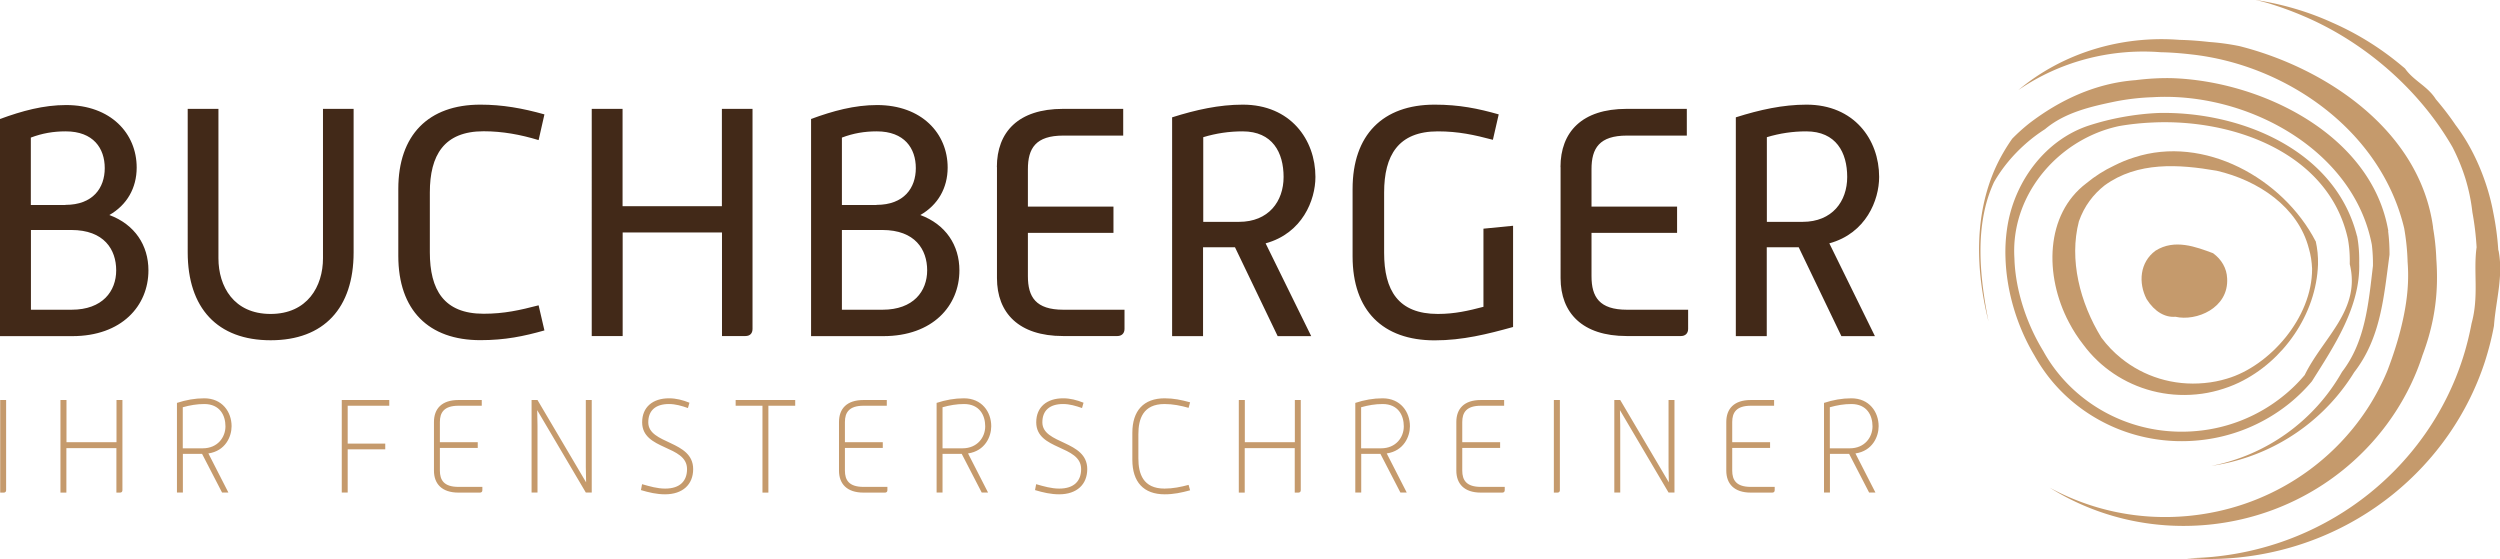
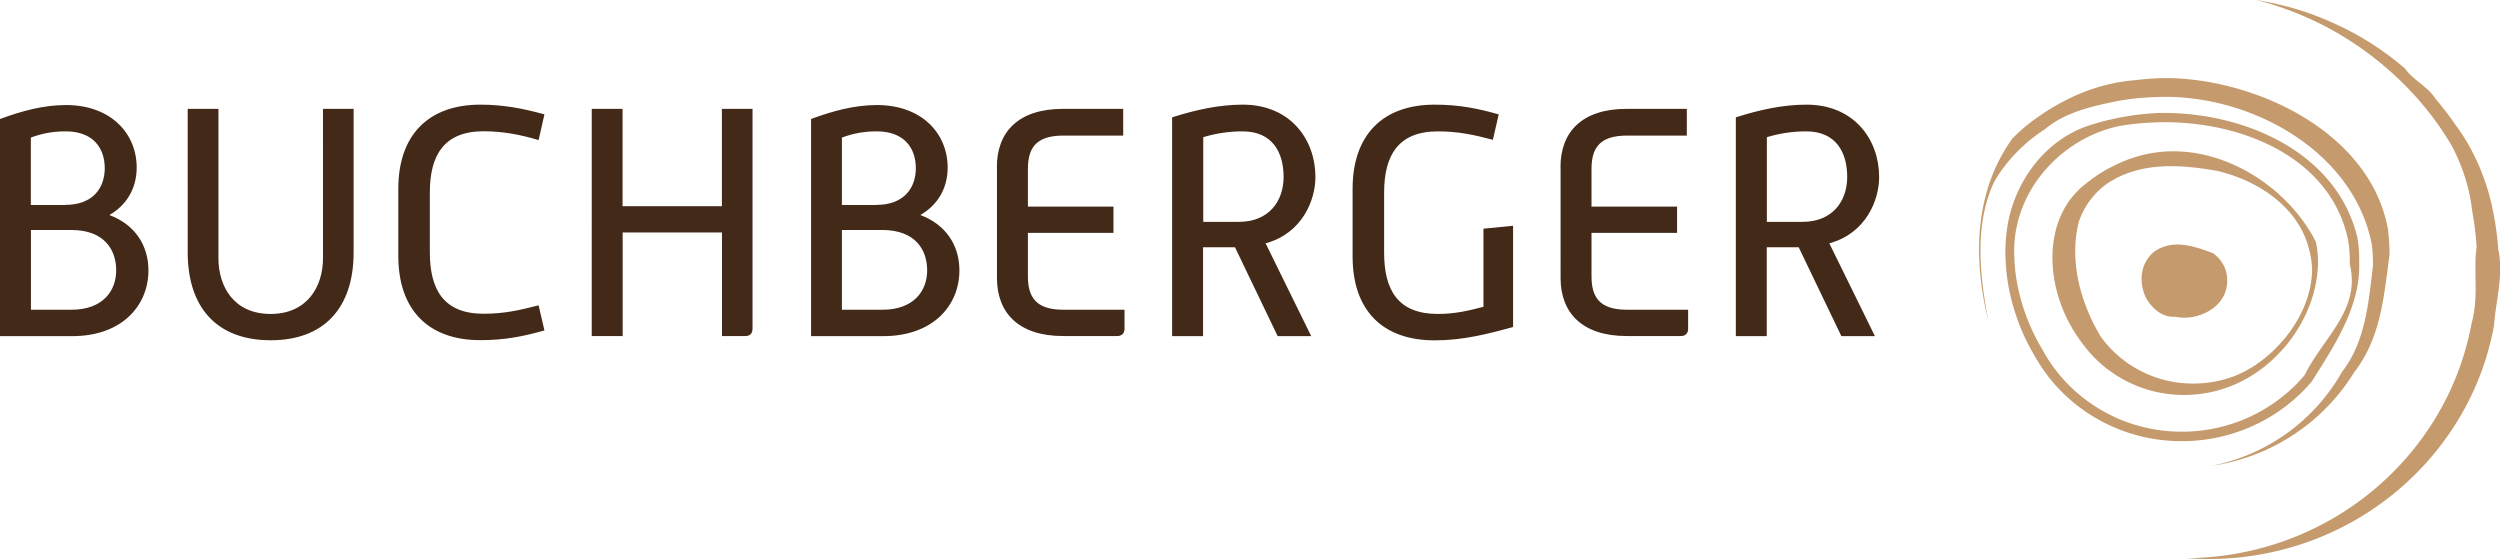
<svg xmlns="http://www.w3.org/2000/svg" viewBox="0 0 248.93 55.67" fill="#c59a6c">
-   <path d="M.02 39.83h.59v8.98c0 .15-.09.24-.24.24H.02v-9.21ZM6.03 39.83h.59v4.2h4.98v-4.2h.59v8.98c0 .15-.09.24-.24.24h-.36v-4.43H6.61v4.43h-.59v-9.21ZM17.61 40.12c.91-.3 1.81-.46 2.73-.46 1.78 0 2.72 1.35 2.72 2.78 0 1.03-.61 2.46-2.31 2.71l1.99 3.89h-.63l-1.99-3.85h-1.91v3.85h-.59v-8.92Zm2.57 4.52c1.5 0 2.27-1.11 2.27-2.19s-.55-2.22-2.11-2.22c-.73 0-1.43.12-2.14.32v4.09h1.98ZM34.02 39.83h4.74v.57h-4.14v3.77h3.74v.57h-3.74v4.3h-.59v-9.21ZM43.21 42.02c0-1.32.77-2.19 2.44-2.19h2.32v.57h-2.32c-1.45 0-1.85.69-1.85 1.62v2.01h3.77v.57H43.8v2.26c0 .94.4 1.62 1.85 1.62h2.38v.33c0 .15-.09.24-.24.24h-2.14c-1.66 0-2.44-.88-2.44-2.19v-4.83ZM52.93 39.83h.59l4.84 8.2c-.01-.53-.03-1.11-.03-1.53v-6.67h.59v9.21h-.59l-4.84-8.2c.01.53.03 1.12.03 1.53v6.67h-.59v-9.21ZM63.93 48.21c.77.22 1.52.44 2.3.44 1.5 0 2.18-.78 2.18-1.94 0-2.42-4.47-1.85-4.47-4.66 0-1.52 1.06-2.39 2.68-2.39.69 0 1.36.17 2.03.44l-.15.53c-.63-.22-1.24-.4-1.89-.4-1.35 0-2.06.66-2.06 1.82 0 2.22 4.47 1.77 4.47 4.66 0 1.52-1.03 2.51-2.8 2.51-.82 0-1.6-.18-2.4-.42l.11-.58ZM75.92 40.4h-2.67v-.57h5.93v.57h-2.67v8.65h-.59V40.4ZM83.54 42.02c0-1.32.77-2.19 2.44-2.19h2.32v.57h-2.32c-1.45 0-1.85.69-1.85 1.62v2.01h3.77v.57h-3.77v2.26c0 .94.4 1.62 1.85 1.62h2.38v.33c0 .15-.09.24-.24.24h-2.14c-1.66 0-2.44-.88-2.44-2.19v-4.83ZM93.25 40.12c.91-.3 1.81-.46 2.73-.46 1.78 0 2.72 1.35 2.72 2.78 0 1.03-.61 2.46-2.31 2.71l1.99 3.89h-.63l-1.99-3.85h-1.91v3.85h-.59v-8.92Zm2.58 4.52c1.5 0 2.27-1.11 2.27-2.19s-.55-2.22-2.11-2.22c-.73 0-1.43.12-2.14.32v4.09h1.98ZM103.17 48.21c.77.22 1.52.44 2.3.44 1.5 0 2.18-.78 2.18-1.94 0-2.42-4.47-1.85-4.47-4.66 0-1.52 1.06-2.39 2.68-2.39.69 0 1.36.17 2.03.44l-.15.53c-.63-.22-1.24-.4-1.89-.4-1.35 0-2.06.66-2.06 1.82 0 2.22 4.47 1.77 4.47 4.66 0 1.52-1.03 2.51-2.8 2.51-.82 0-1.6-.18-2.4-.42l.11-.58ZM112.75 43.09c0-2.19 1.12-3.43 3.22-3.43.9 0 1.65.16 2.53.4l-.15.55c-.78-.22-1.56-.38-2.4-.38-2.14 0-2.6 1.49-2.6 3.01v2.4c0 1.52.46 3.01 2.6 3.01.84 0 1.62-.16 2.4-.37l.15.54c-.88.24-1.64.4-2.53.4-2.1 0-3.22-1.23-3.22-3.43V43.1ZM123.36 39.83h.59v4.2h4.98v-4.2h.59v8.98c0 .15-.09.24-.24.24h-.36v-4.43h-4.98v4.43h-.59v-9.21ZM134.94 40.12c.91-.3 1.81-.46 2.73-.46 1.78 0 2.72 1.35 2.72 2.78 0 1.03-.61 2.46-2.31 2.71l1.99 3.89h-.63l-1.99-3.85h-1.91v3.85h-.59v-8.92Zm2.57 4.52c1.5 0 2.27-1.11 2.27-2.19s-.55-2.22-2.11-2.22c-.73 0-1.43.12-2.14.32v4.09h1.98ZM145.01 42.02c0-1.32.77-2.19 2.44-2.19h2.32v.57h-2.32c-1.45 0-1.85.69-1.85 1.62v2.01h3.77v.57h-3.77v2.26c0 .94.4 1.62 1.85 1.62h2.38v.33c0 .15-.09.24-.24.24h-2.14c-1.66 0-2.44-.88-2.44-2.19v-4.83ZM154.73 39.83h.59v8.98c0 .15-.09.24-.24.24h-.36v-9.21ZM160.74 39.83h.59l4.84 8.2c-.01-.53-.03-1.11-.03-1.53v-6.67h.59v9.21h-.59l-4.84-8.2c.01.53.03 1.12.03 1.53v6.67h-.59v-9.21ZM171.89 42.02c0-1.32.77-2.19 2.44-2.19h2.32v.57h-2.32c-1.45 0-1.85.69-1.85 1.62v2.01h3.77v.57h-3.77v2.26c0 .94.4 1.62 1.85 1.62h2.38v.33c0 .15-.09.24-.24.24h-2.14c-1.66 0-2.44-.88-2.44-2.19v-4.83ZM181.61 40.12c.91-.3 1.81-.46 2.73-.46 1.78 0 2.72 1.35 2.72 2.78 0 1.03-.61 2.46-2.31 2.71l1.99 3.89h-.63l-1.99-3.85h-1.91v3.85h-.59v-8.92Zm2.57 4.52c1.5 0 2.27-1.11 2.27-2.19s-.55-2.22-2.11-2.22c-.73 0-1.43.12-2.14.32v4.09h1.98Z" />
  <path fill="#422918" d="M0 11.85c2.2-.81 4.34-1.39 6.58-1.39 4.44 0 7.03 2.82 7.03 6.22 0 2.04-.97 3.73-2.72 4.73 2.53.94 3.89 3.01 3.89 5.51 0 3.53-2.66 6.55-7.58 6.55H0V11.85Zm6.51 8.55c2.75 0 3.92-1.69 3.92-3.66s-1.13-3.66-3.89-3.66c-1.23 0-2.33.19-3.47.62v6.71h3.44Zm.62 10.44c3.08 0 4.44-1.85 4.44-3.92s-1.2-4.02-4.47-4.02H3.08v7.94h4.05ZM18.67 10.84h3.08v14.88c0 2.79 1.52 5.54 5.19 5.54s5.22-2.75 5.22-5.54V10.84h3.05v14.29c0 5.54-2.95 8.75-8.26 8.75s-8.26-3.21-8.26-8.75V10.84ZM39.66 18.81c0-5.38 3.01-8.39 8.17-8.39 2.2 0 4.21.36 6.38.97l-.58 2.56c-1.81-.55-3.6-.88-5.48-.88-3.95 0-5.35 2.4-5.35 6.09v5.96c0 3.73 1.39 6.12 5.35 6.12 2.07 0 3.63-.36 5.48-.84l.58 2.5c-2.04.58-3.92.97-6.38.97-5.15 0-8.17-2.98-8.17-8.39V18.8ZM58.91 10.84h3.08v9.69h9.89v-9.69h3.05v21.91c0 .45-.26.71-.71.71h-2.33V23.15H62v10.31h-3.08V10.84ZM80.75 11.85c2.2-.81 4.34-1.39 6.58-1.39 4.44 0 7.03 2.82 7.03 6.22 0 2.04-.97 3.73-2.72 4.73 2.53.94 3.89 3.01 3.89 5.51 0 3.53-2.66 6.55-7.58 6.55h-7.19V11.85Zm6.52 8.55c2.75 0 3.92-1.69 3.92-3.66s-1.13-3.66-3.89-3.66c-1.23 0-2.33.19-3.47.62v6.71h3.44Zm.61 10.44c3.08 0 4.44-1.85 4.44-3.92s-1.2-4.02-4.47-4.02h-4.02v7.94h4.05ZM99.26 16.64c0-3.5 2.14-5.8 6.58-5.8h6v2.66h-5.96c-2.75 0-3.53 1.26-3.53 3.34v3.73h8.52v2.62h-8.52v4.31c0 2.07.78 3.34 3.53 3.34h6.09v1.91c0 .45-.29.71-.71.71h-5.41c-4.41 0-6.58-2.3-6.58-5.77V16.64ZM116.72 11.68c2.37-.75 4.67-1.26 7.03-1.26 4.73 0 7.23 3.47 7.23 7.2 0 2.3-1.3 5.61-4.96 6.61l4.54 9.24h-3.34l-4.25-8.85h-3.18v8.85h-3.08V11.68Zm6.65 10.41c2.95 0 4.44-2.04 4.44-4.47s-1.1-4.54-4.08-4.54c-1.33 0-2.63.19-3.92.58v8.43h3.57ZM134.68 18.81c0-5.38 3.01-8.39 8.17-8.39 2.46 0 4.34.39 6.38.97l-.58 2.53c-1.85-.49-3.44-.84-5.48-.84-3.95 0-5.35 2.4-5.35 6.09v6c0 3.73 1.39 6.09 5.35 6.09 1.69 0 3.05-.32 4.54-.71v-7.78l2.95-.29v10.08c-2.56.71-5.02 1.33-7.81 1.33-5.15 0-8.17-2.95-8.17-8.36v-6.71ZM155.38 16.64c0-3.5 2.14-5.8 6.58-5.8h6v2.66H162c-2.75 0-3.53 1.26-3.53 3.34v3.73h8.52v2.62h-8.52v4.31c0 2.07.78 3.34 3.53 3.34h6.09v1.91c0 .45-.29.71-.71.71h-5.41c-4.41 0-6.58-2.3-6.58-5.77V16.64ZM172.85 11.68c2.37-.75 4.67-1.26 7.03-1.26 4.73 0 7.23 3.47 7.23 7.2 0 2.3-1.3 5.61-4.96 6.61l4.54 9.24h-3.34l-4.25-8.85h-3.18v8.85h-3.08V11.68Zm6.64 10.41c2.95 0 4.44-2.04 4.44-4.47s-1.1-4.54-4.08-4.54c-1.33 0-2.63.19-3.92.58v8.43h3.57Z" />
  <path d="M234.69 23.5c-2.16-8.6-11.65-12.43-19.76-12.25-1.2.05-2.39.19-3.55.4-1.17.21-2.31.5-3.42.86-4.26 1.42-7.26 5.43-8.04 9.81-.19 1.09-.27 2.2-.23 3.33.1 3.38 1.15 6.85 2.89 9.76.52.93 1.12 1.8 1.8 2.61 3.41 4.03 8.75 6.38 14.5 5.83a17 17 0 0 0 9.05-3.66c.83-.67 1.59-1.41 2.27-2.22 2.18-3.46 4.85-7.43 4.71-11.79.02-.93-.05-1.83-.21-2.69Zm-5.24 13.88c-.64.76-1.36 1.46-2.14 2.08a15.96 15.96 0 0 1-8.52 3.45c-5.41.52-10.44-1.7-13.65-5.5-.64-.76-1.21-1.58-1.69-2.46a20.285 20.285 0 0 1-2.45-6.01c-.24-1.06-.39-2.14-.42-3.21-.34-5.33 2.99-10.06 7.56-12.21.91-.43 1.88-.76 2.88-.97 1.04-.18 2.14-.3 3.28-.35 8.15-.4 17.61 3.09 19.48 11.57.15.81.21 1.66.19 2.53 1.13 4.58-2.67 7.31-4.5 11.07Z" />
  <path d="M248.76 24.93c-.08-1.28-.25-2.54-.5-3.77-.55-2.99-1.88-6.25-3.76-8.72-.6-.89-1.26-1.74-1.96-2.56-.81-1.3-2.22-1.84-3.06-3.05-.55-.47-1.11-.92-1.69-1.35a28.55 28.55 0 0 0-5.61-3.25c-1.12-.51-2.27-.94-3.46-1.3-1.35-.41-2.74-.72-4.16-.94.4.09.8.19 1.19.3 1.21.36 2.4.79 3.57 1.29 6.2 2.62 11.65 7.44 14.88 13.07.51.99.94 2.03 1.28 3.11.33 1.08.57 2.2.7 3.37.21 1.14.35 2.3.42 3.49-.34 2.42.25 4.86-.5 7.58-.23 1.22-.53 2.42-.91 3.58-3.41 10.49-12.97 18.53-24.89 19.67-.87.08-1.73.12-2.58.13 1.64.12 3.3.11 4.99-.05 11.84-1.13 21.33-9.12 24.72-19.53.37-1.16.68-2.35.9-3.56.18-2.52.96-4.96.45-7.52Z" />
-   <path d="M242.27 22.66c-1.31-9.69-10.7-15.9-19.29-18.07-.99-.2-2-.34-3-.41-.98-.11-1.97-.19-2.96-.21-5.77-.45-11.61 1.28-16.05 5 4.03-2.78 9.07-4.17 14.17-3.77 1.02.02 2.04.1 3.07.22 9.45 1.04 18.87 7.58 21.18 17.31.19 1.08.31 2.2.34 3.35.07.89.07 1.79 0 2.7-.07.91-.21 1.83-.4 2.75-.38 1.84-.95 3.66-1.62 5.4-.46 1.11-1.01 2.18-1.63 3.2-3.75 6.12-10.33 10.49-18.16 11.24-5 .48-9.78-.6-13.84-2.82 4.51 2.83 10.01 4.25 15.78 3.7 9.09-.87 16.58-6.42 20.19-13.96.45-.94.84-1.91 1.16-2.91.93-2.45 1.38-4.8 1.44-7.18.02-.8 0-1.59-.06-2.4a22.88 22.88 0 0 0-.33-3.13Z" />
  <path d="M237.81 23.01c-1.63-9.58-12.63-14.96-21.61-15.23-1.19-.02-2.37.05-3.55.2-4.02.3-7.58 2-10.59 4.3-.59.47-1.16.98-1.7 1.53-.64.91-1.18 1.85-1.63 2.82-2.18 4.8-2.01 10.27-.73 15.38-.71-3.61-1.16-7.43-.42-10.93.21-1.01.53-2 .97-2.95.84-1.46 1.91-2.72 3.13-3.8.61-.54 1.26-1.03 1.95-1.47 1.97-1.67 4.62-2.26 6.92-2.74 1.25-.25 2.52-.4 3.8-.44 9.31-.56 20.01 5.18 21.82 14.69.08.68.12 1.38.11 2.1-.45 3.82-.77 7.57-3.08 10.56a19.18 19.18 0 0 1-13.01 9.36c5.04-.74 9.4-3.28 12.45-6.88.65-.77 1.24-1.58 1.77-2.44 2.66-3.43 2.95-7.51 3.52-11.71 0-.8-.04-1.58-.14-2.34Z" />
  <path d="M230.57 24.02c-3.26-6.29-11.12-10.61-18.05-8.35-.69.21-1.36.49-2.01.82-.98.46-1.91 1.05-2.77 1.76-4.1 3.1-4.19 9.19-1.74 13.83.41.79.9 1.55 1.45 2.25.83 1.12 1.85 2.09 3.01 2.87 2.32 1.56 5.2 2.36 8.23 2.07.76-.07 1.49-.21 2.2-.41.71-.2 1.39-.45 2.04-.76 4.44-2.12 7.71-6.83 7.88-11.77.02-.81-.06-1.58-.23-2.32Zm-.35 2.74c.02 4.89-4.25 9.7-8.47 10.94-.72.22-1.47.37-2.25.44-3.12.3-6.05-.66-8.28-2.46-.75-.6-1.41-1.29-1.98-2.06-2.14-3.48-3.23-7.77-2.24-11.58.27-.76.62-1.43 1.06-2.03.43-.59.94-1.11 1.5-1.55 3.29-2.39 7.38-2.11 11.16-1.46 4.15.96 8.12 3.62 9.18 7.75.19.64.29 1.31.32 2.01Z" />
  <path d="M220.38 25.22c-1.73-.64-3.84-1.46-5.75-.26-1.58 1.16-1.72 3.21-.89 4.82.8 1.28 1.87 1.85 2.87 1.76 2.07.48 5.33-.85 5.15-3.83-.04-1-.56-1.88-1.38-2.48Z" />
</svg>